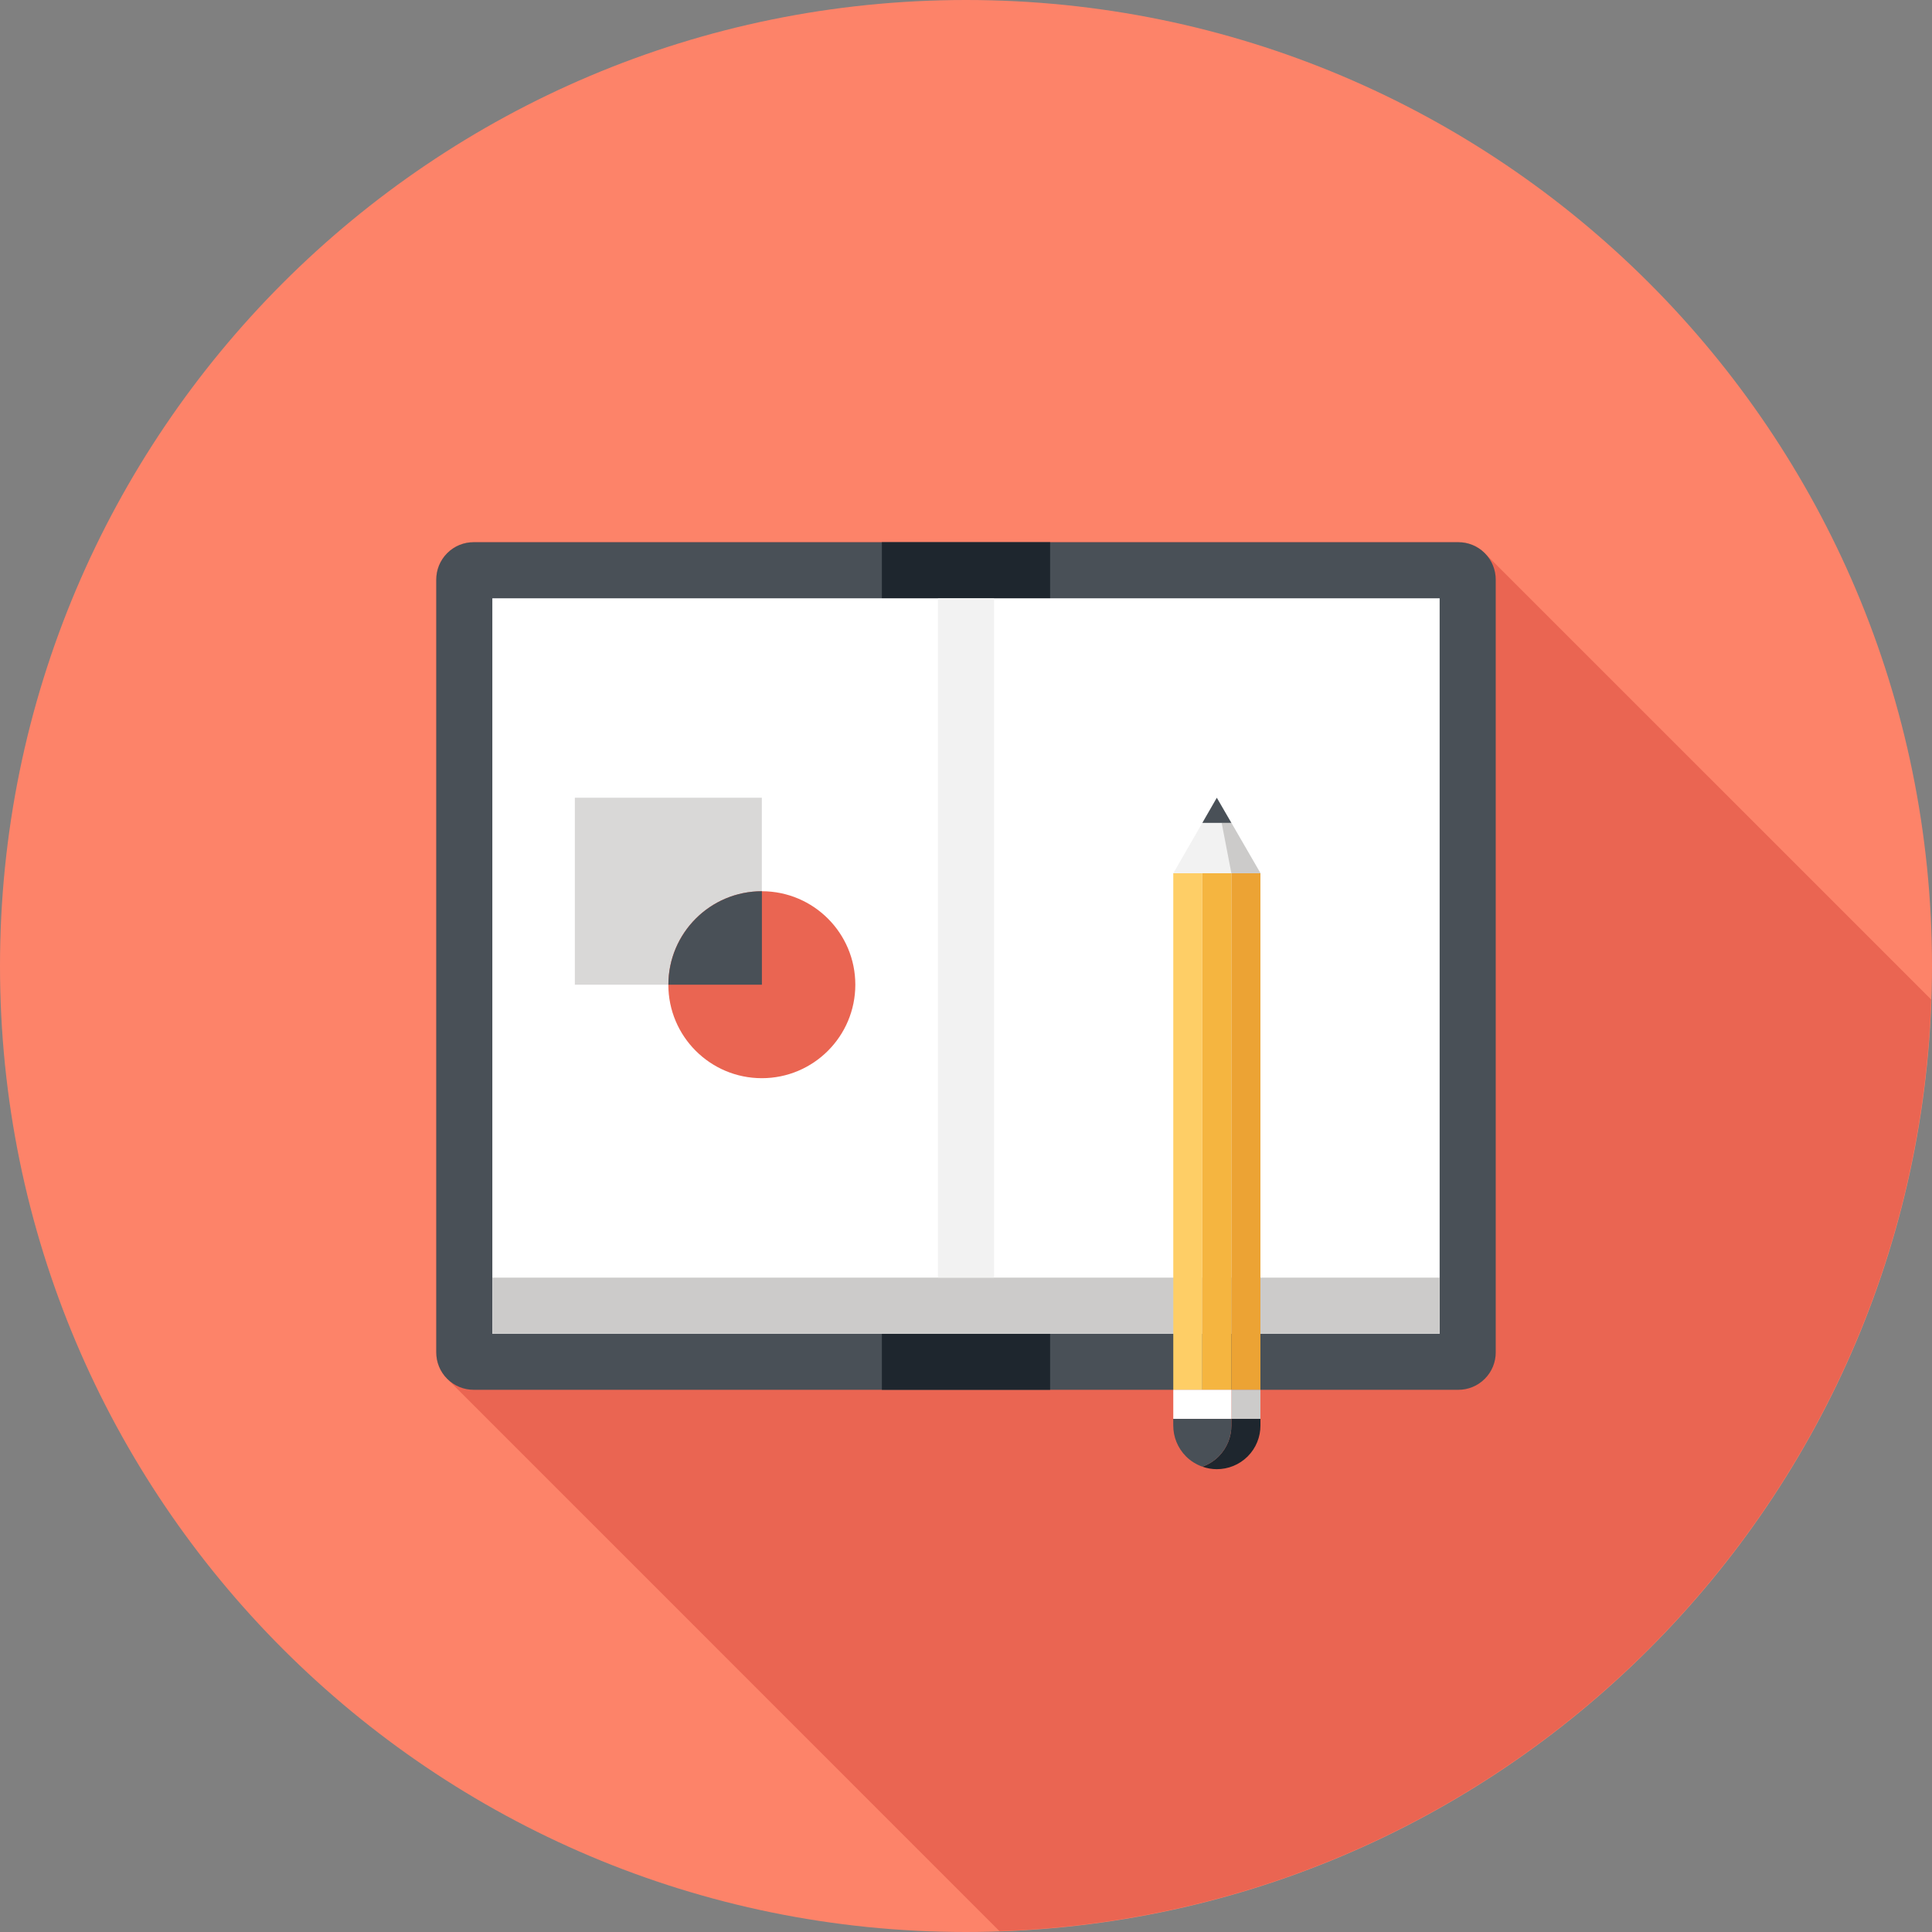
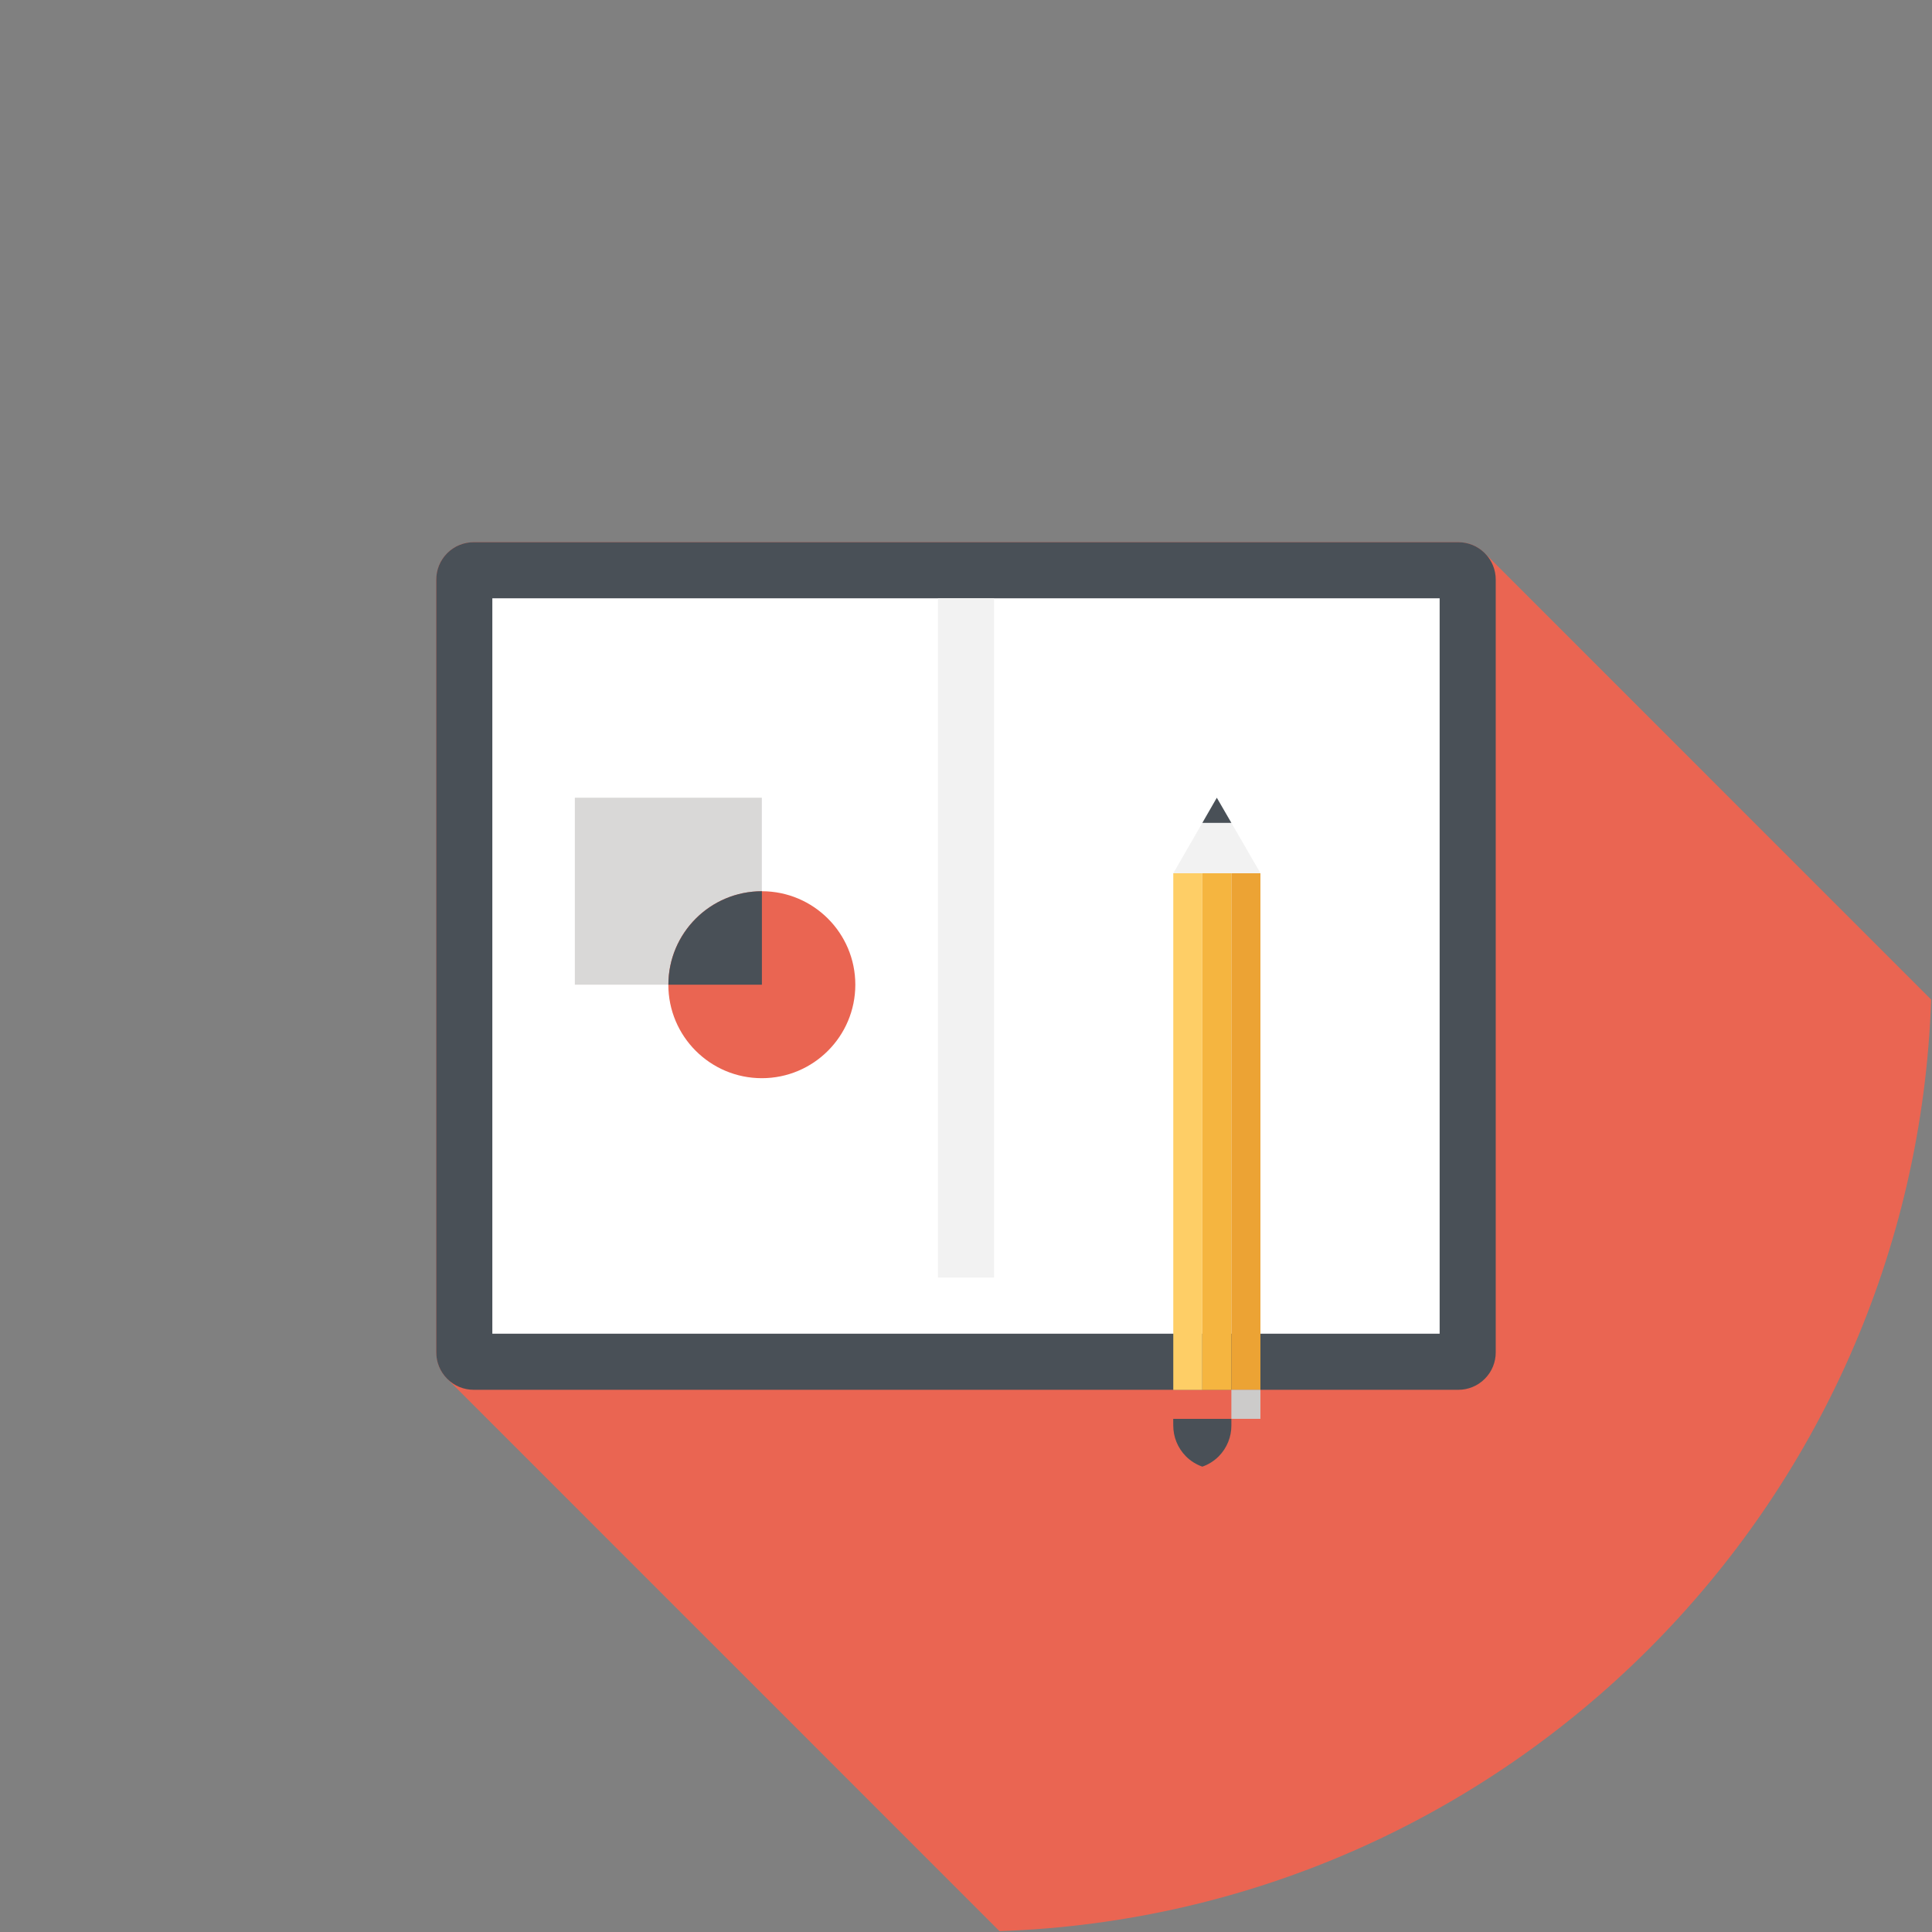
<svg xmlns="http://www.w3.org/2000/svg" width="90" height="90" viewBox="0 0 90 90" fill="none">
  <rect x="0" y="0" width="90" height="90" fill="#808080" stroke="none" />
  <g id="fi_296066" clip-path="url(#clip0_1189_1168)">
-     <path id="Vector" d="M45 90C69.853 90 90 69.853 90 45C90 20.147 69.853 0 45 0C20.147 0 0 20.147 0 45C0 69.853 20.147 90 45 90Z" fill="#FD8369" />
    <path id="Vector_2" d="M89.96 46.562L69.166 25.769C68.829 25.426 68.382 25.258 67.935 25.258H22.064C21.617 25.258 21.17 25.426 20.834 25.769C20.491 26.106 20.323 26.553 20.323 27V63C20.323 63.447 20.491 63.894 20.834 64.231L46.56 89.96C70.169 89.155 89.153 70.172 89.96 46.562Z" fill="#EA6552" />
    <path id="Vector_3" d="M69.167 25.768C68.827 25.428 68.381 25.258 67.936 25.258H22.064C21.619 25.258 21.173 25.428 20.833 25.768C20.493 26.109 20.323 26.554 20.323 27V63C20.323 63.446 20.493 63.892 20.833 64.231C21.173 64.572 21.619 64.742 22.064 64.742H67.936C68.382 64.742 68.827 64.572 69.167 64.231C69.507 63.892 69.677 63.445 69.677 63V27C69.677 26.554 69.507 26.109 69.167 25.768Z" fill="#495057" />
-     <path id="Vector_4" d="M48.919 25.258H41.081V64.742H48.919V25.258Z" fill="#1E262E" />
+     <path id="Vector_4" d="M48.919 25.258V64.742H48.919V25.258Z" fill="#1E262E" />
    <path id="Vector_5" d="M67.064 27.871H22.935V62.129H67.064V27.871Z" fill="white" />
-     <path id="Vector_6" d="M67.065 59.517H22.936V62.13H67.065V59.517Z" fill="#CCCBCA" />
    <path id="Vector_7" d="M46.307 27.871H43.694V59.516H46.307V27.871Z" fill="#F2F2F2" />
    <path id="Vector_8" d="M35.489 37.161H26.779V45.871H35.489V37.161Z" fill="#D9D8D7" />
    <path id="Vector_9" d="M35.489 50.226C37.894 50.226 39.844 48.276 39.844 45.871C39.844 43.466 37.894 41.517 35.489 41.517C33.084 41.517 31.134 43.466 31.134 45.871C31.134 48.276 33.084 50.226 35.489 50.226Z" fill="#EA6552" />
    <path id="Vector_10" d="M35.492 41.517C33.087 41.517 31.137 43.466 31.137 45.871H35.492V41.517Z" fill="#495057" />
    <path id="Vector_11" d="M56.009 40.68H54.656V64.748H56.009V40.68Z" fill="#FECE66" />
    <path id="Vector_12" d="M57.363 40.68H56.009V64.748H57.363V40.68Z" fill="#F5B540" />
    <path id="Vector_13" d="M58.715 40.68H57.362V64.748H58.715V40.68Z" fill="#ECA334" />
    <path id="Vector_14" d="M58.718 40.677L57.362 38.333L56.01 38.332L54.657 40.677H58.718Z" fill="#F2F2F2" />
-     <path id="Vector_15" d="M58.718 40.677H57.362L56.91 38.332L57.362 38.333L58.718 40.677Z" fill="#CCCBCA" />
    <path id="Vector_16" d="M57.362 38.332L56.684 37.161L56.01 38.332L57.362 38.332Z" fill="#495057" />
    <path id="Vector_17" d="M58.715 64.742H57.362V66.095H58.715V64.742Z" fill="#CCCBCA" />
-     <path id="Vector_18" d="M57.363 64.742H54.656V66.095H57.363V64.742Z" fill="white" />
-     <path id="Vector_19" d="M58.716 66.41V66.095H57.362V66.41C57.362 66.927 57.164 67.449 56.769 67.846C56.546 68.066 56.286 68.227 56.008 68.322C56.227 68.4 56.454 68.44 56.684 68.44C57.205 68.44 57.723 68.242 58.122 67.846C58.519 67.449 58.716 66.927 58.716 66.41Z" fill="#1E262E" />
    <path id="Vector_20" d="M57.362 66.41V66.095H54.653L54.655 66.41C54.655 66.927 54.854 67.449 55.25 67.846C55.469 68.065 55.73 68.223 56.009 68.322C56.286 68.227 56.546 68.066 56.769 67.846C57.164 67.449 57.362 66.927 57.362 66.41Z" fill="#495057" />
  </g>
  <defs>
    <clipPath id="clip0_1189_1168">
      <rect width="90" height="90" fill="white" />
    </clipPath>
  </defs>
</svg>